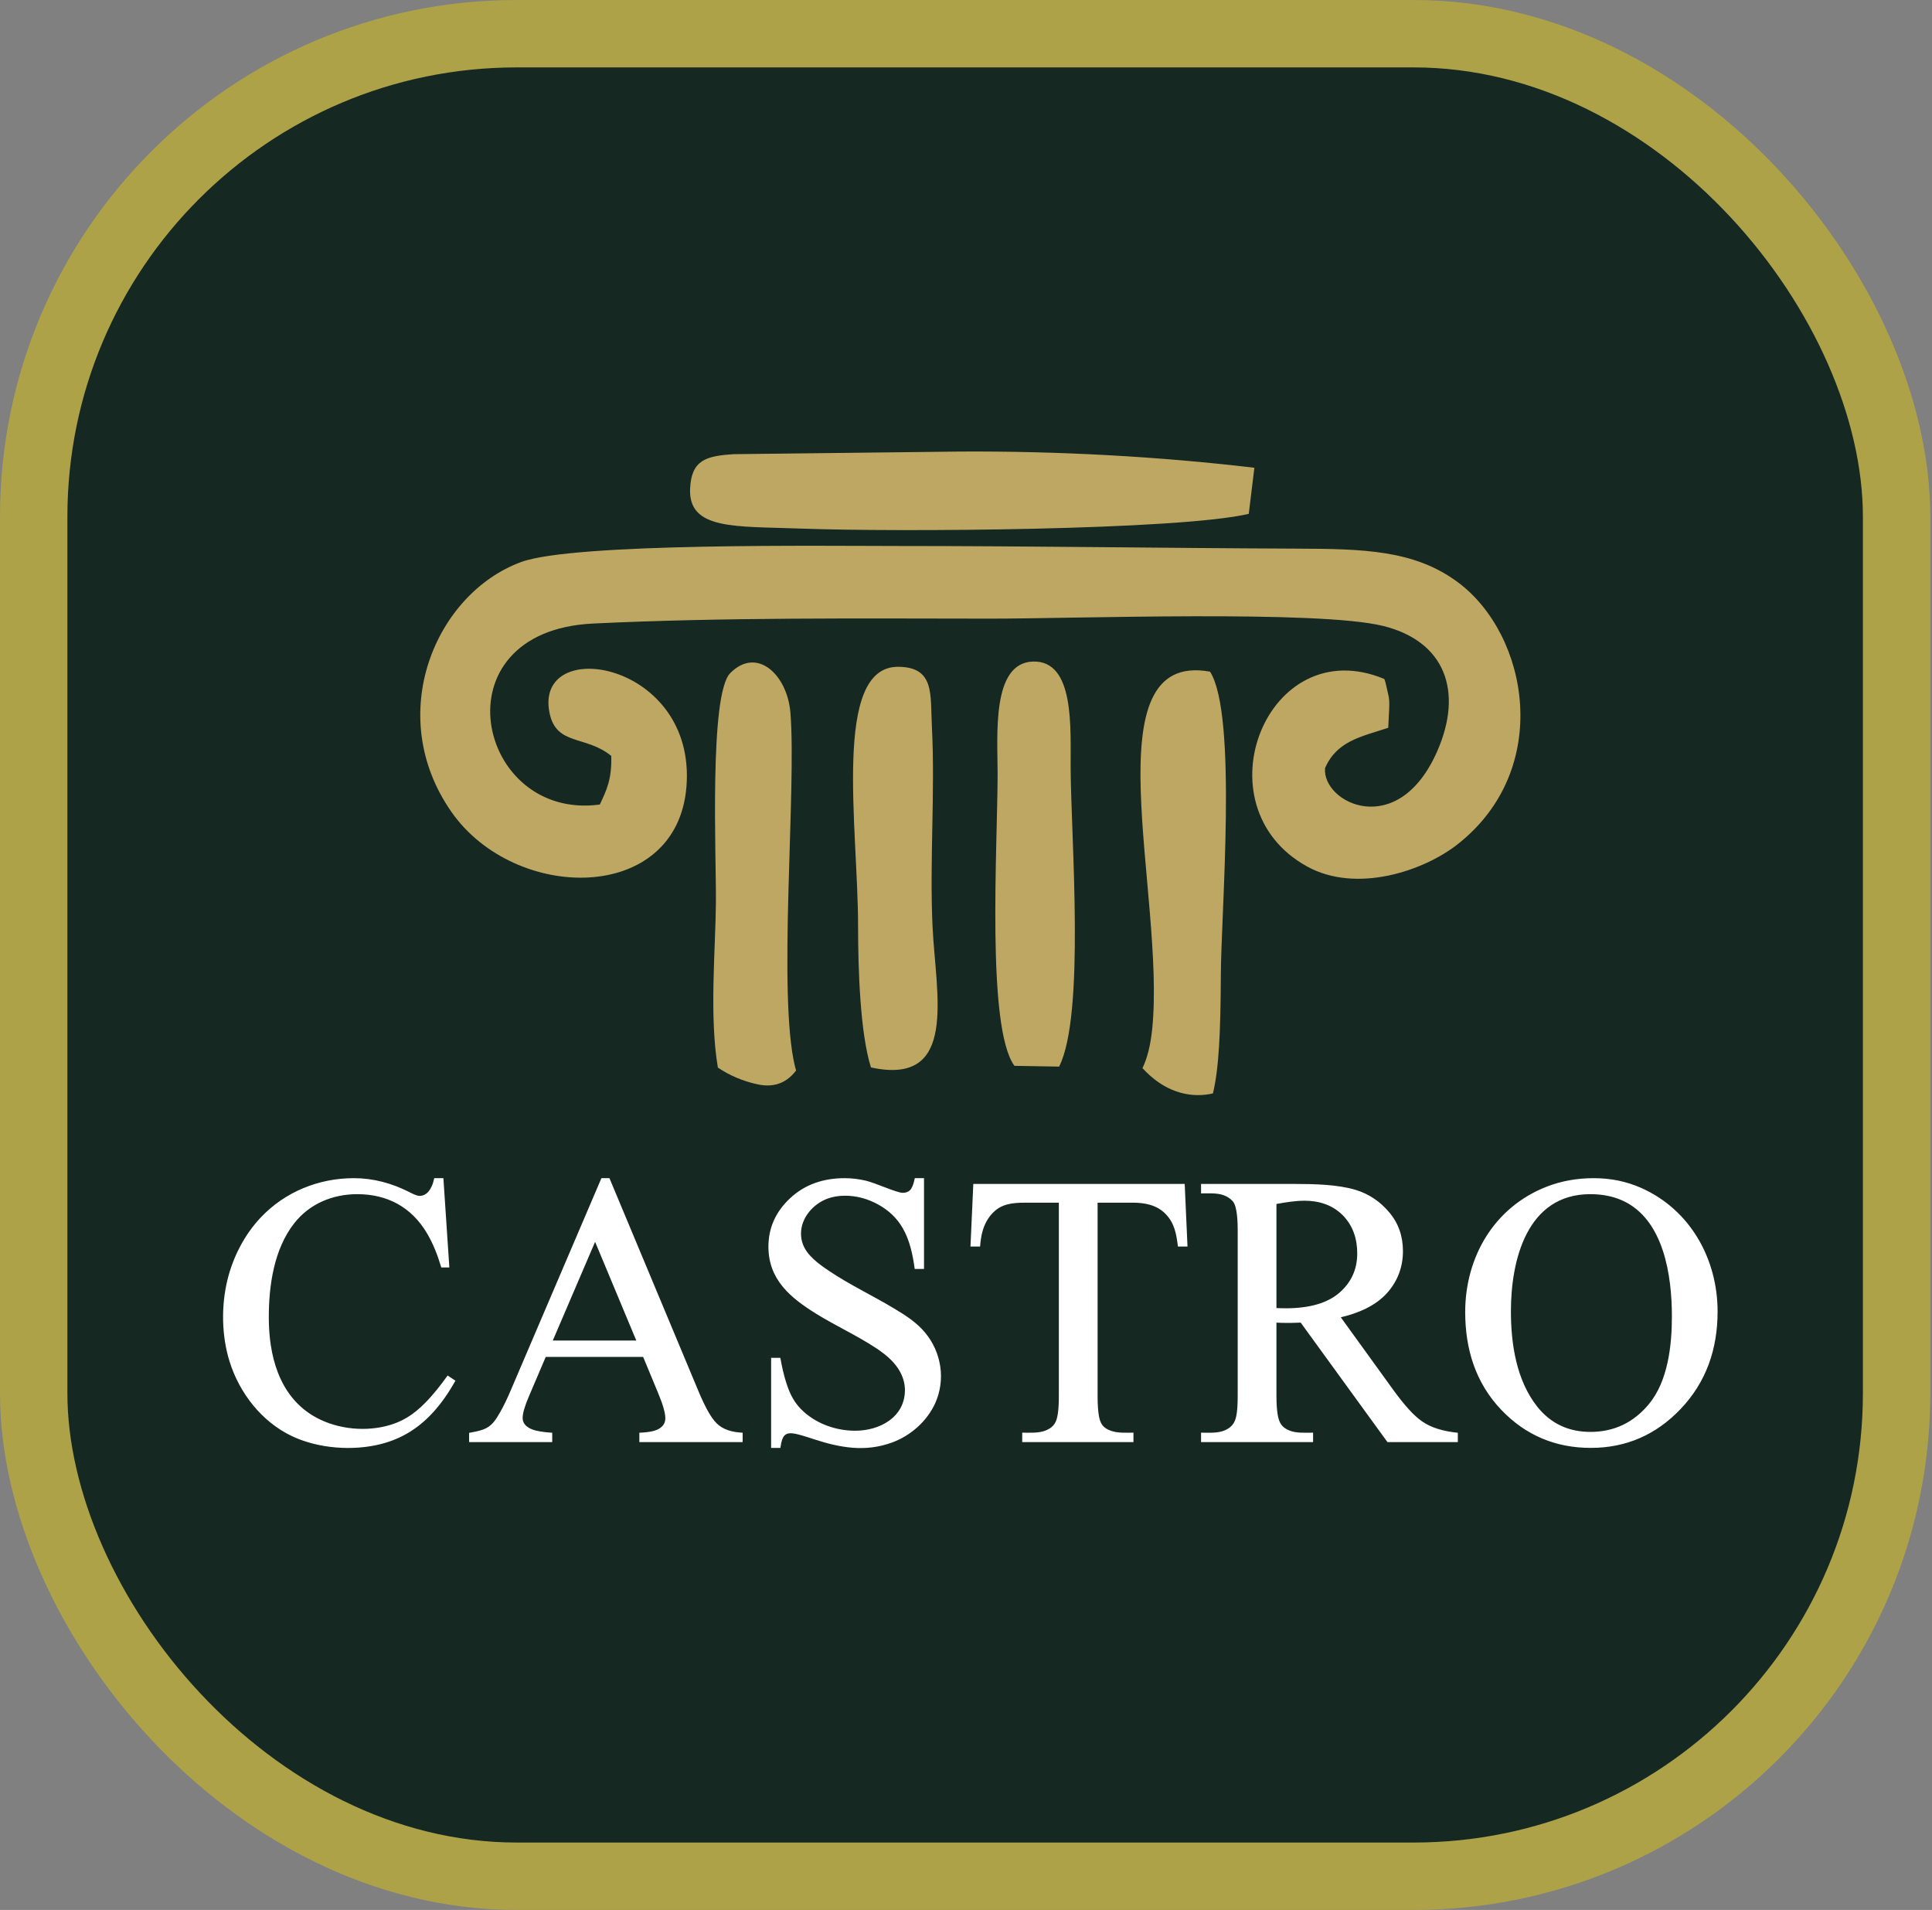
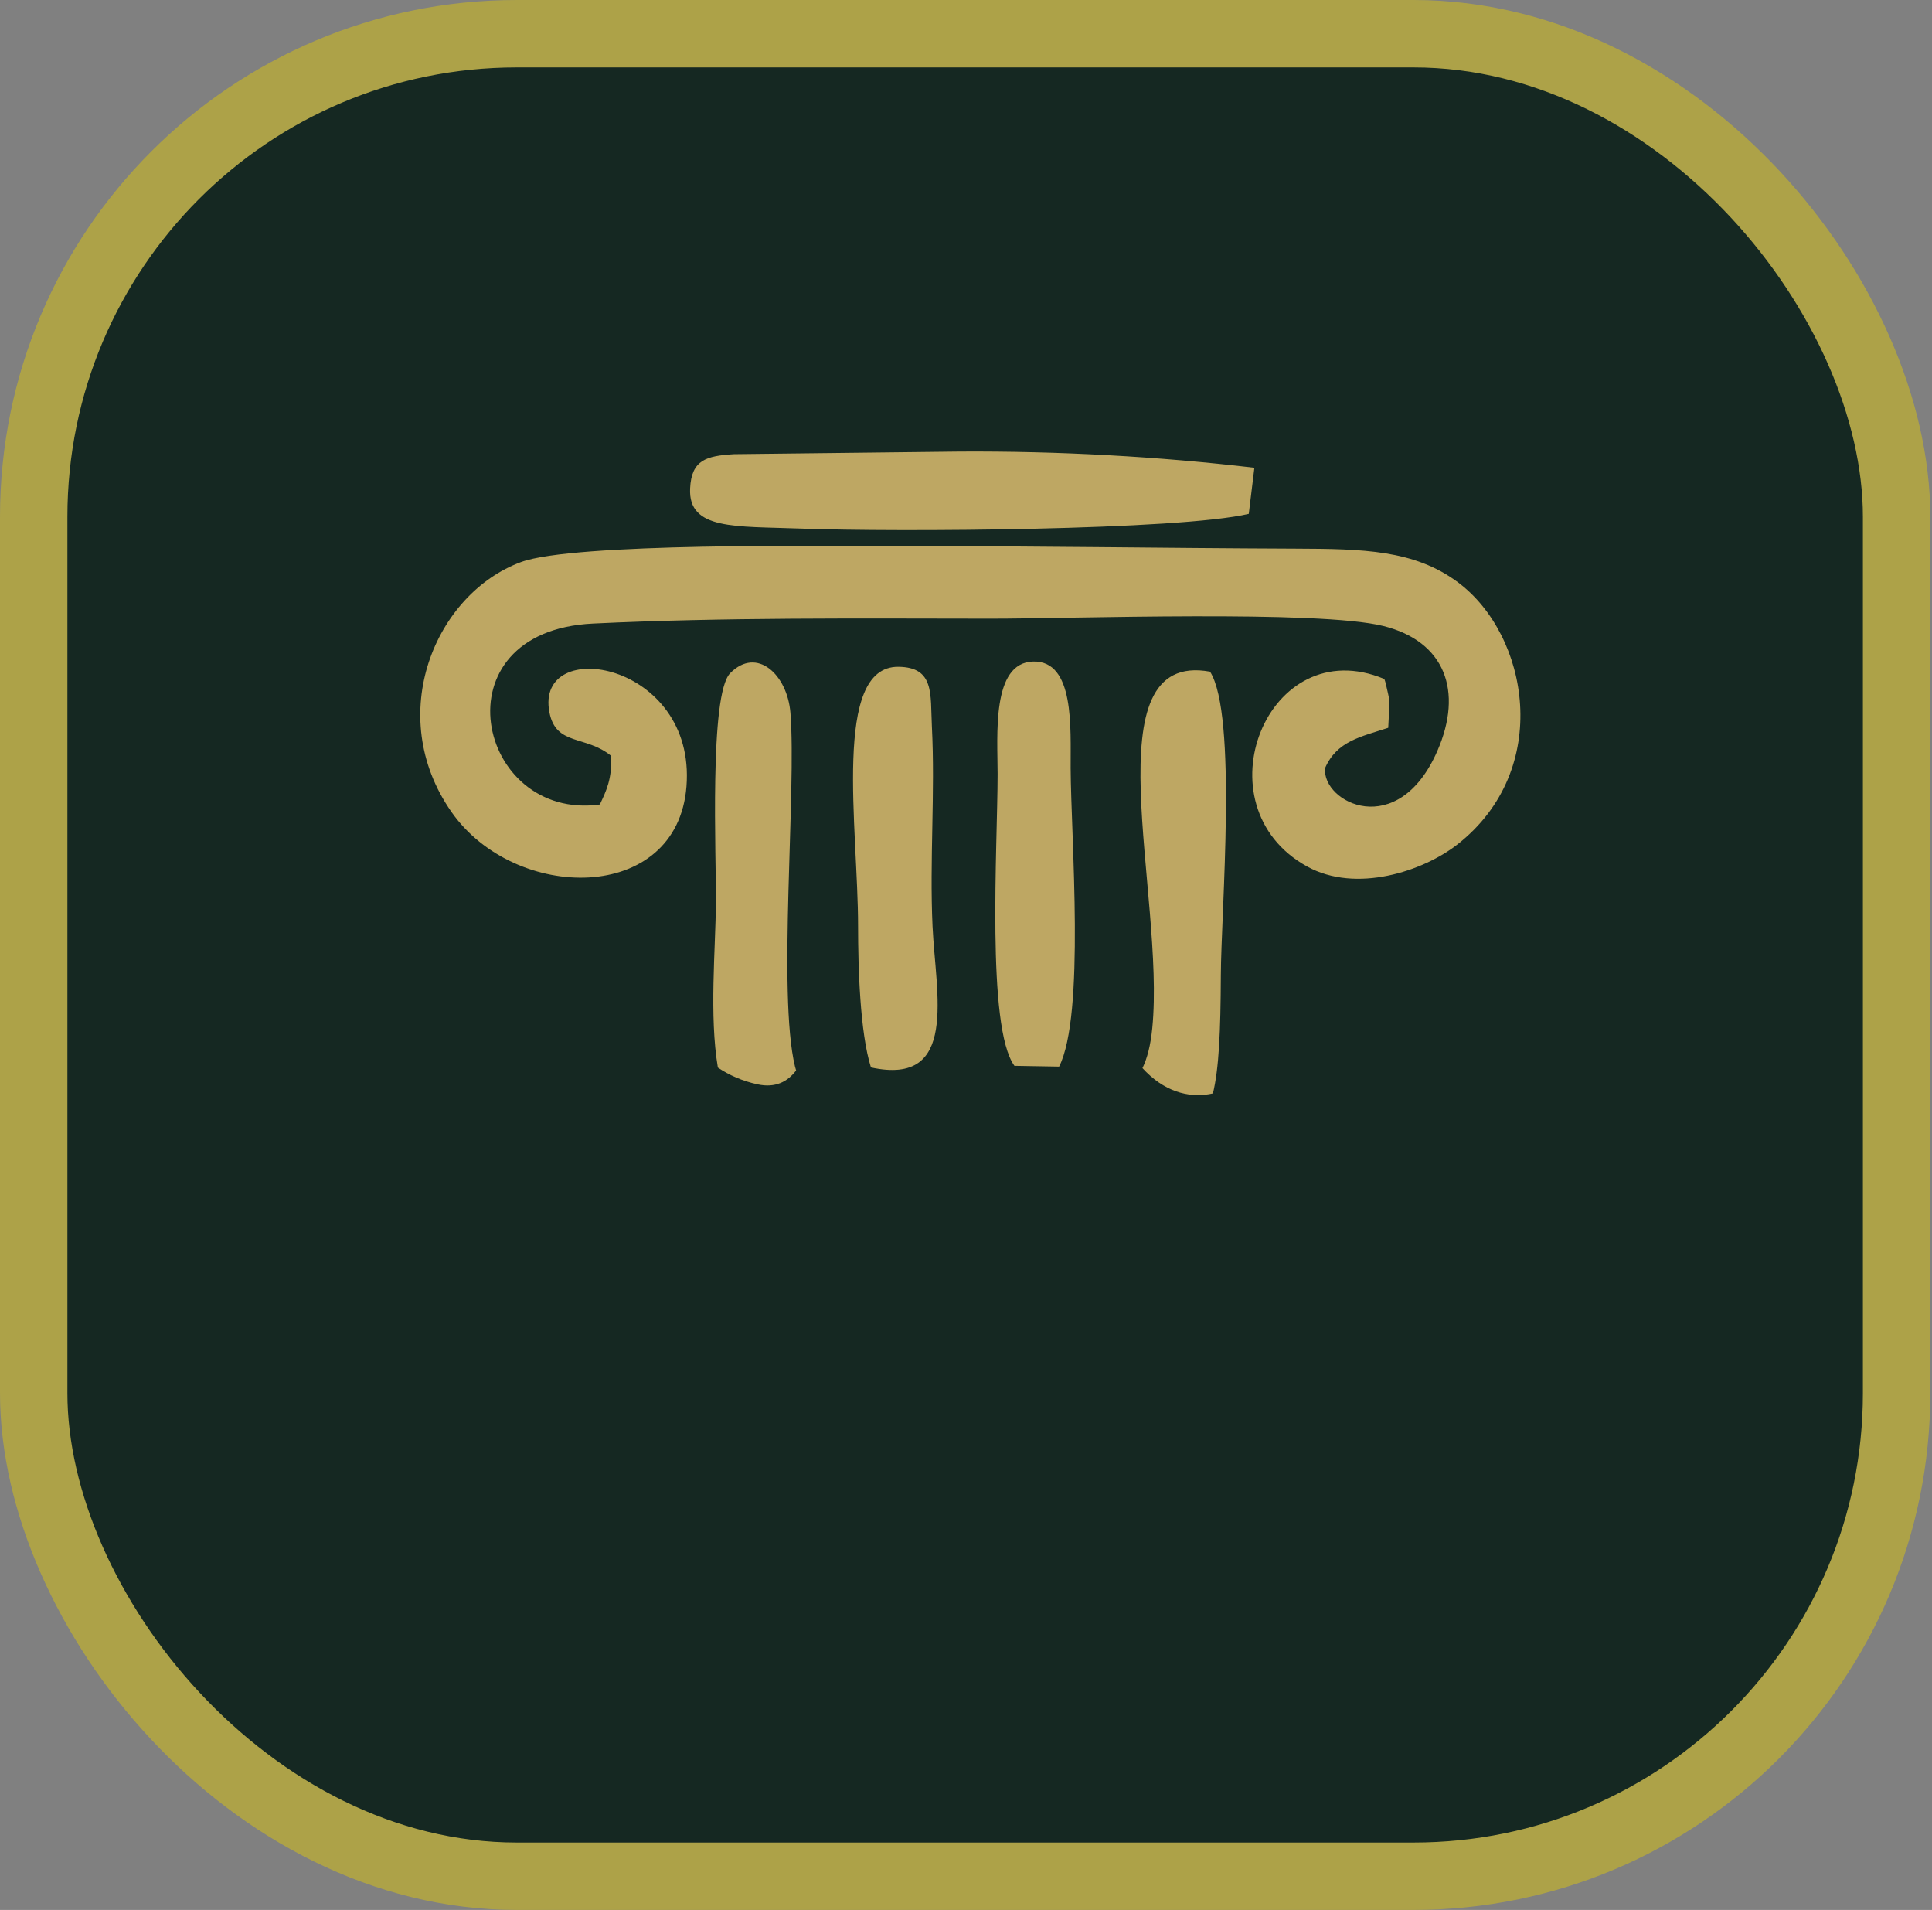
<svg xmlns="http://www.w3.org/2000/svg" width="86" height="85" viewBox="0 0 86 85" fill="none">
  <rect x="0" y="0" width="86" height="85" fill="#808080" stroke="none" />
  <rect x="1.5" y="1.5" width="82.924" height="82" rx="21.5" fill="#152822" stroke="#ADA248" stroke-width="3" />
  <path fill-rule="evenodd" clip-rule="evenodd" d="M35.438 47.639C35.42 47.583 35.403 47.526 35.388 47.465C34.605 44.24 35.46 35.172 35.185 31.727C35.05 30.025 33.692 28.753 32.504 29.958C31.563 30.912 31.884 38.175 31.868 40.146C31.852 42.252 31.566 45.207 31.955 47.512C32.447 47.842 33.033 48.11 33.73 48.259C34.51 48.426 35.056 48.145 35.438 47.639ZM44.407 34.454C44.404 37.679 43.901 45.718 45.156 47.434L47.145 47.468C48.311 45.163 47.675 37.326 47.658 34.183C47.648 32.41 47.848 29.391 45.987 29.441C44.123 29.492 44.408 32.74 44.407 34.454ZM38.196 41.23C38.196 43.043 38.279 45.953 38.769 47.505C42.682 48.355 41.651 44.248 41.511 41.23C41.374 38.275 41.632 35.3 41.481 32.318C41.409 30.894 41.61 29.691 39.989 29.675C37.036 29.647 38.196 36.837 38.196 41.23ZM55.587 22.868L55.837 20.817C51.569 20.313 47.111 20.07 42.716 20.096L32.672 20.212C31.445 20.288 30.779 20.463 30.719 21.737C30.631 23.599 32.735 23.415 35.657 23.524C39.966 23.684 52.492 23.597 55.587 22.868ZM53.992 48.661C54.259 47.554 54.333 45.934 54.344 43.398C54.354 40.586 55.089 31.814 53.864 29.892C48.479 28.913 51.879 39.794 51.292 45.757C51.215 46.535 51.064 47.105 50.855 47.535C50.906 47.591 50.959 47.646 51.014 47.701C52.009 48.692 53.11 48.866 53.992 48.661ZM27.208 33.641C27.241 34.68 26.994 35.18 26.701 35.804C21.223 36.557 19.357 28.088 26.399 27.75C32.211 27.471 38.246 27.527 44.075 27.532C47.757 27.536 58.693 27.138 61.585 27.861C64.312 28.543 65.148 30.755 63.979 33.425C62.227 37.429 58.842 35.727 58.983 34.183C59.507 32.979 60.578 32.789 61.795 32.39C61.874 30.922 61.864 31.256 61.691 30.45C61.678 30.387 61.651 30.293 61.622 30.218C56.413 28.042 53.301 35.869 58.183 38.562C60.364 39.765 63.345 38.78 64.877 37.579C69.139 34.234 68.043 28.244 64.888 25.907C62.949 24.471 60.684 24.427 57.671 24.416C51.781 24.393 45.891 24.299 39.996 24.299C36.718 24.299 25.55 24.148 23.198 25.012C19.381 26.414 17.077 31.814 20.095 36.133C22.917 40.171 30.143 40.249 30.557 35.001C30.995 29.438 23.793 28.253 24.456 31.7C24.746 33.208 26.066 32.706 27.208 33.641Z" fill="#BEA763" />
-   <path fill-rule="evenodd" clip-rule="evenodd" d="M20.002 56.406H19.643C19.483 55.875 19.29 55.362 19.006 54.884C18.322 53.729 17.252 53.145 15.9 53.145C14.806 53.145 13.776 53.572 13.094 54.444C12.194 55.595 11.965 57.207 11.965 58.627C11.965 60.29 12.398 62.064 13.912 62.992C14.854 63.567 16.094 63.731 17.166 63.471C17.895 63.294 18.408 62.958 18.932 62.427C19.299 62.054 19.62 61.641 19.925 61.216L20.274 61.446C19.998 61.935 19.692 62.394 19.317 62.812C18.669 63.533 17.919 64.016 16.978 64.26C15.718 64.587 14.152 64.469 12.982 63.907C11.647 63.267 10.662 62.001 10.222 60.602C9.863 59.459 9.84 58.129 10.123 56.966C10.371 55.942 10.884 54.945 11.61 54.179C12.688 53.04 14.186 52.433 15.751 52.433C16.613 52.433 17.432 52.655 18.199 53.042C18.313 53.102 18.546 53.222 18.675 53.222C18.934 53.222 19.095 53.043 19.203 52.823C19.266 52.695 19.3 52.57 19.331 52.433H19.737L20.002 56.406ZM28.628 60.387H24.293L23.547 62.135C23.453 62.353 23.382 62.545 23.335 62.707C23.289 62.867 23.265 62.999 23.265 63.103C23.265 63.439 23.577 63.599 23.862 63.667C24.096 63.723 24.342 63.746 24.581 63.763V64.18H20.882V63.768C21.091 63.732 21.305 63.69 21.505 63.619C21.892 63.481 22.061 63.198 22.262 62.85C22.418 62.579 22.582 62.239 22.754 61.831L26.771 52.433H27.129L31.099 61.931C31.257 62.309 31.407 62.62 31.55 62.864C31.772 63.242 31.975 63.498 32.399 63.646C32.616 63.722 32.83 63.749 33.058 63.762V64.18H28.46V63.762C28.665 63.752 28.871 63.737 29.071 63.688C29.363 63.616 29.616 63.446 29.616 63.117C29.616 62.879 29.506 62.496 29.286 61.972L28.628 60.387ZM28.323 59.658L26.49 55.266L24.607 59.658H28.323ZM41.131 56.474H40.717C40.633 55.852 40.497 55.193 40.177 54.645C39.913 54.193 39.541 53.851 39.083 53.601C38.627 53.352 38.138 53.214 37.616 53.214C37.331 53.214 37.071 53.257 36.837 53.343C36.195 53.58 35.655 54.196 35.655 54.903C35.655 55.069 35.684 55.229 35.742 55.381C35.934 55.885 36.448 56.252 36.877 56.542C37.812 57.175 38.842 57.655 39.809 58.238C40.314 58.541 40.795 58.847 41.177 59.304C41.908 60.18 42.1 61.402 41.63 62.446C41.267 63.253 40.528 63.9 39.701 64.2C38.5 64.635 37.395 64.43 36.22 64.048C35.98 63.97 35.444 63.785 35.202 63.785C34.989 63.785 34.883 63.877 34.818 64.069C34.777 64.188 34.756 64.313 34.738 64.437H34.325V60.43H34.736C34.803 60.804 34.883 61.176 34.999 61.538C35.164 62.057 35.37 62.465 35.781 62.832C36.403 63.388 37.242 63.673 38.071 63.673C39.148 63.673 40.281 63.081 40.281 61.862C40.281 61.198 39.865 60.646 39.359 60.255C38.525 59.61 37.26 59.047 36.325 58.464C35.184 57.753 34.205 56.95 34.205 55.48C34.205 55.065 34.285 54.678 34.445 54.319C34.605 53.961 34.845 53.631 35.164 53.332C35.84 52.696 36.679 52.433 37.596 52.433C37.904 52.433 38.22 52.47 38.545 52.545C38.958 52.641 39.914 53.085 40.185 53.085C40.316 53.085 40.424 53.047 40.505 52.971C40.544 52.932 40.582 52.873 40.616 52.794C40.666 52.678 40.694 52.556 40.721 52.433H41.131V56.474ZM52.86 55.476H52.435C52.361 54.925 52.294 54.45 51.888 54.03C51.494 53.62 50.955 53.523 50.404 53.523H48.858V62.15C48.858 62.498 48.877 62.78 48.913 62.995C48.975 63.358 49.09 63.545 49.45 63.675C49.76 63.786 50.127 63.759 50.454 63.759V64.18H45.502V63.759C45.849 63.759 46.246 63.79 46.568 63.654C46.919 63.506 47.032 63.284 47.086 62.927C47.117 62.725 47.133 62.466 47.133 62.15V53.523H45.824C45.3 53.523 44.745 53.512 44.322 53.859C44.042 54.09 43.856 54.398 43.751 54.743C43.678 54.986 43.647 55.225 43.627 55.476H43.199L43.325 52.69H52.735L52.86 55.476ZM61.761 64.18L57.898 58.861L57.551 58.873C57.374 58.875 57.202 58.877 57.025 58.871L56.819 58.863V62.116C56.819 62.471 56.839 62.757 56.877 62.975C56.94 63.332 57.066 63.536 57.415 63.671C57.724 63.79 58.119 63.759 58.45 63.759V64.18H53.463V63.759C53.813 63.759 54.218 63.794 54.54 63.647C54.885 63.49 55.001 63.257 55.051 62.901C55.08 62.699 55.094 62.437 55.094 62.116V54.754C55.094 54.455 55.085 53.691 54.874 53.461C54.771 53.345 54.643 53.258 54.49 53.199C54.178 53.081 53.796 53.111 53.463 53.111V52.69H57.662C58.49 52.69 59.556 52.714 60.35 52.956C60.943 53.138 61.437 53.475 61.835 53.948C62.257 54.444 62.45 55.028 62.45 55.675C62.45 56.382 62.22 57.003 61.752 57.534C61.224 58.128 60.443 58.445 59.684 58.625L61.99 61.815C62.257 62.187 62.506 62.498 62.735 62.746C63.124 63.167 63.459 63.422 64.01 63.593C64.3 63.683 64.592 63.732 64.893 63.765V64.18L61.761 64.18ZM56.819 58.216L57.227 58.224C58.286 58.224 59.084 57.995 59.617 57.535C60.153 57.072 60.415 56.488 60.415 55.781C60.415 55.137 60.23 54.552 59.773 54.086C59.308 53.619 58.714 53.437 58.065 53.437C57.658 53.437 57.22 53.508 56.819 53.582V58.216ZM70.947 52.433C71.692 52.433 72.388 52.575 73.034 52.858C75.237 53.825 76.456 56.026 76.456 58.369C76.456 60.023 75.96 61.502 74.807 62.709C73.721 63.849 72.39 64.437 70.813 64.437C69.249 64.437 67.916 63.881 66.833 62.75C65.68 61.544 65.221 60.036 65.221 58.392C65.221 55.946 66.509 53.718 68.857 52.808C69.501 52.558 70.198 52.433 70.947 52.433ZM70.787 53.145C67.971 53.145 67.256 56.078 67.256 58.352C67.256 59.812 67.499 61.428 68.43 62.605C69.037 63.362 69.828 63.725 70.796 63.725C71.856 63.725 72.716 63.306 73.393 62.495C74.248 61.469 74.422 59.873 74.422 58.587C74.422 56.78 74.067 54.257 72.213 53.425C71.797 53.239 71.322 53.145 70.787 53.145Z" fill="white" />
</svg>